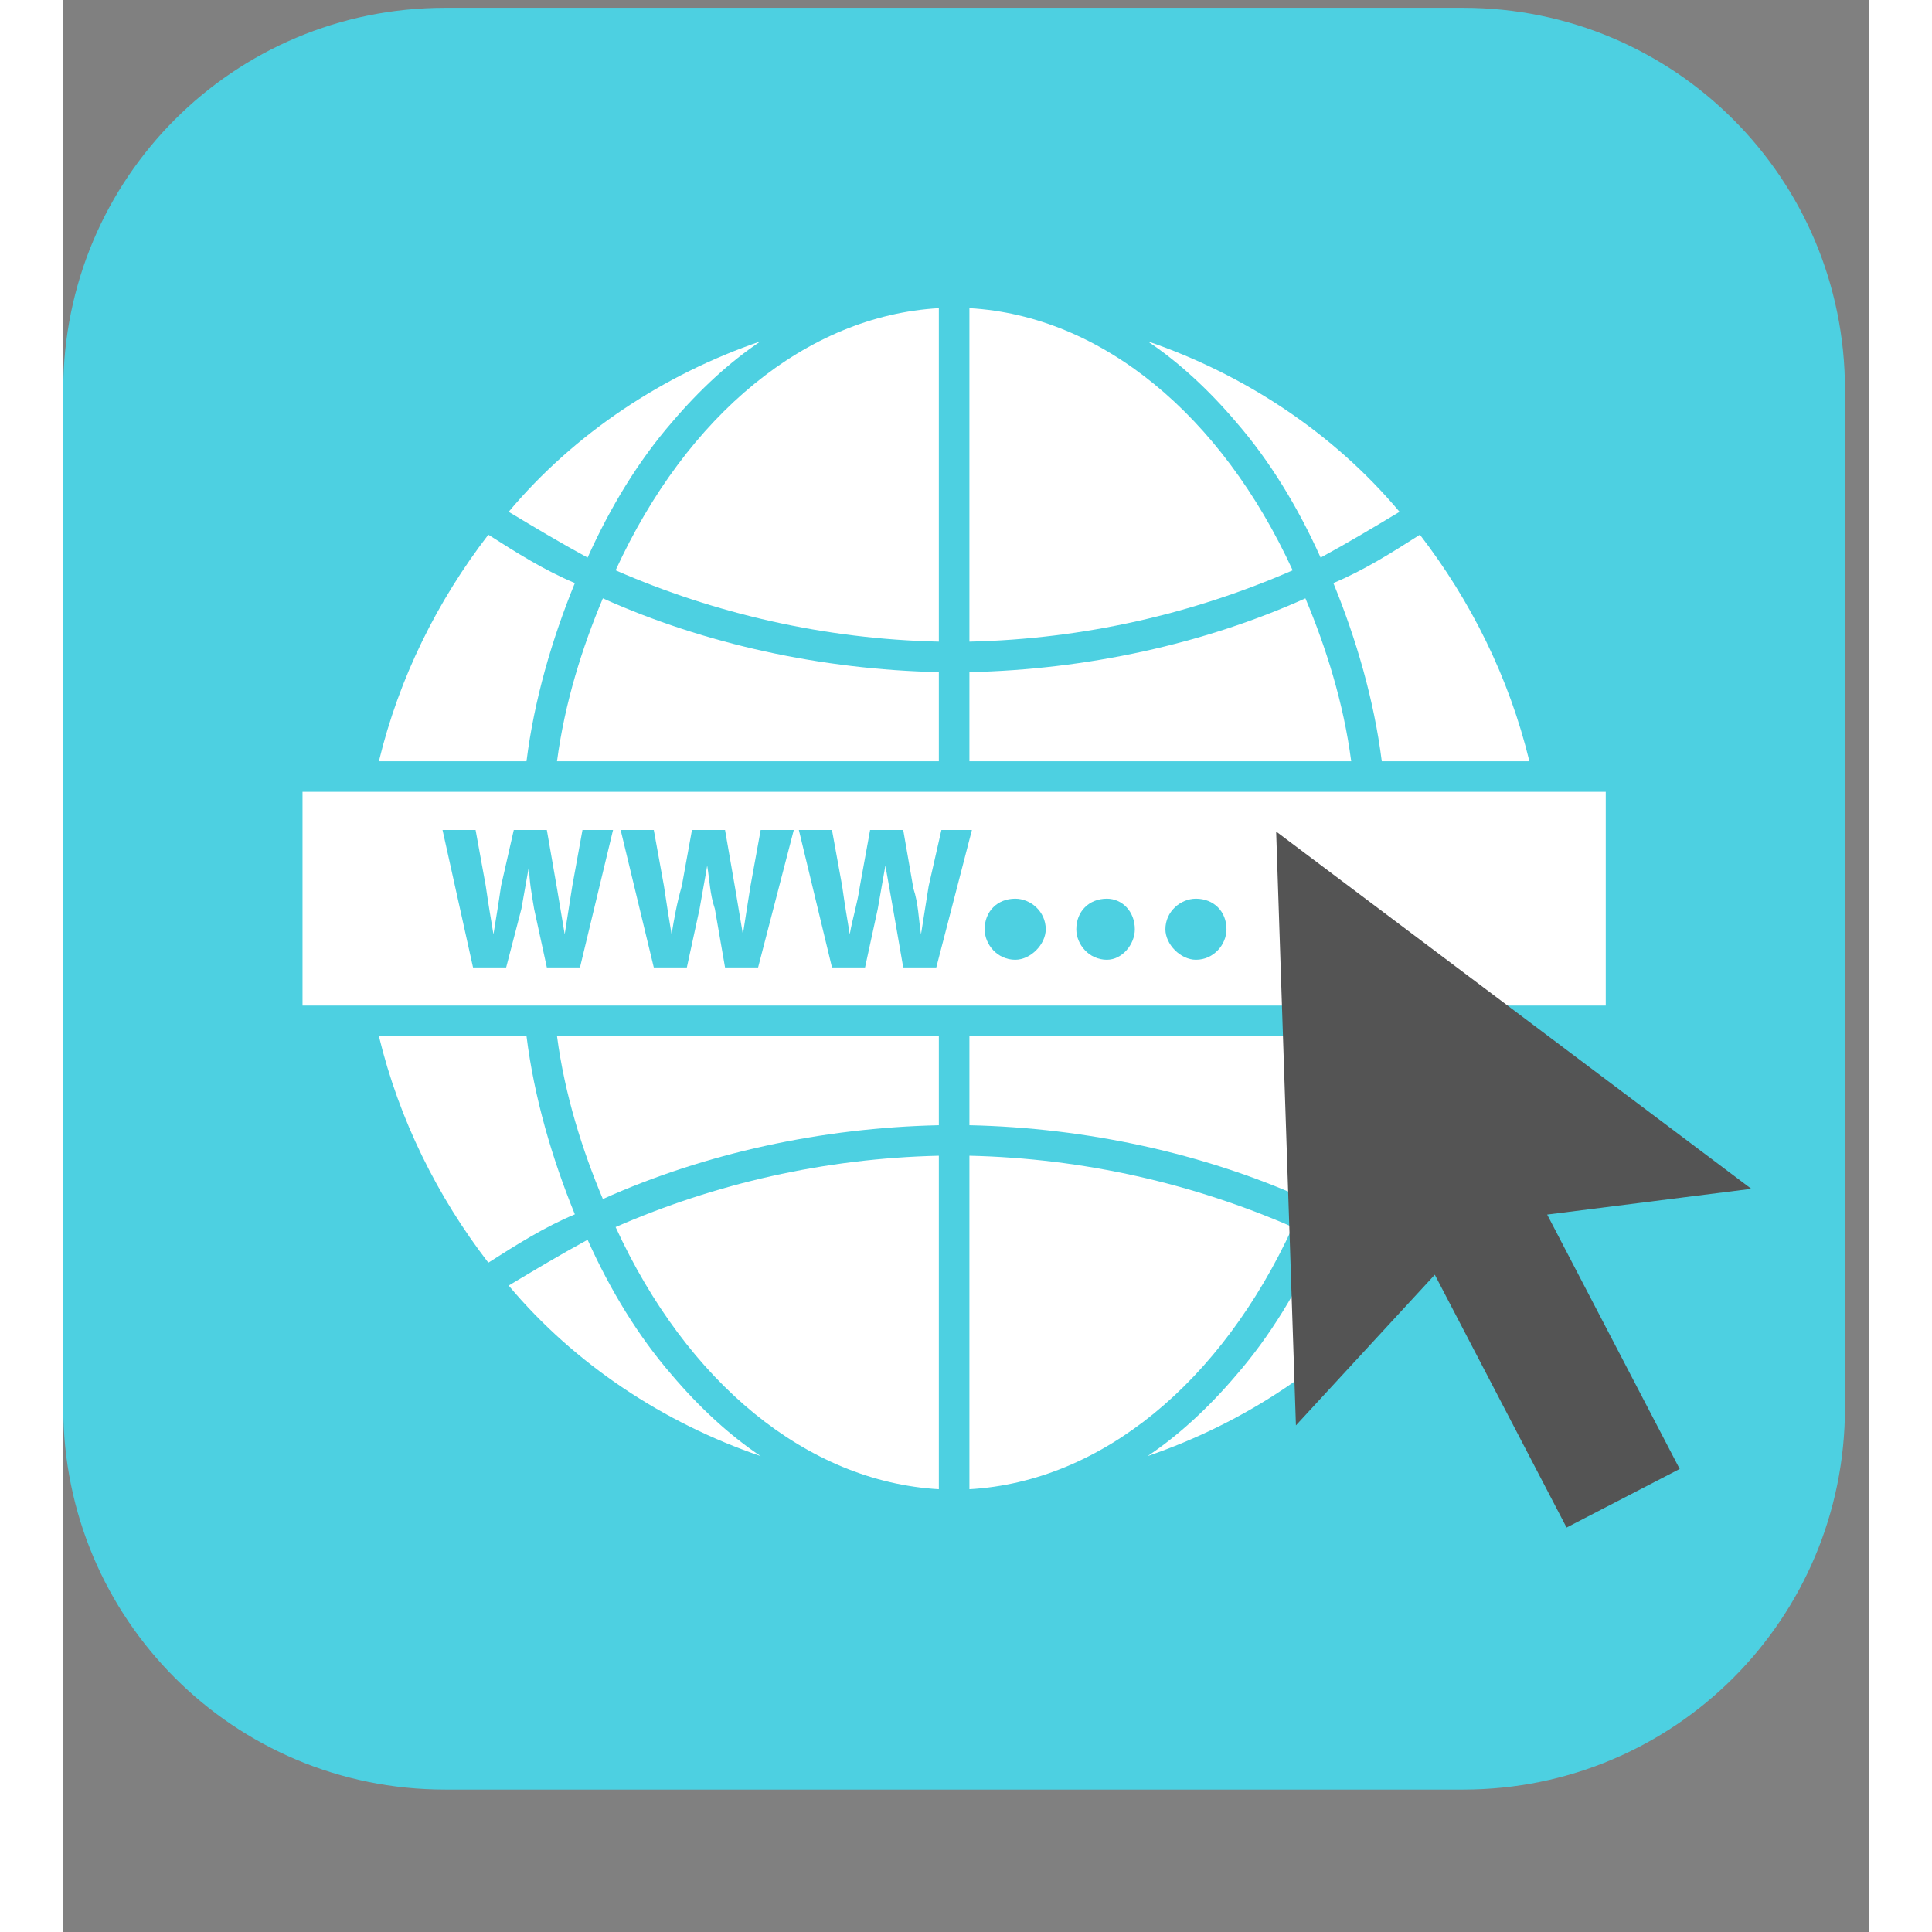
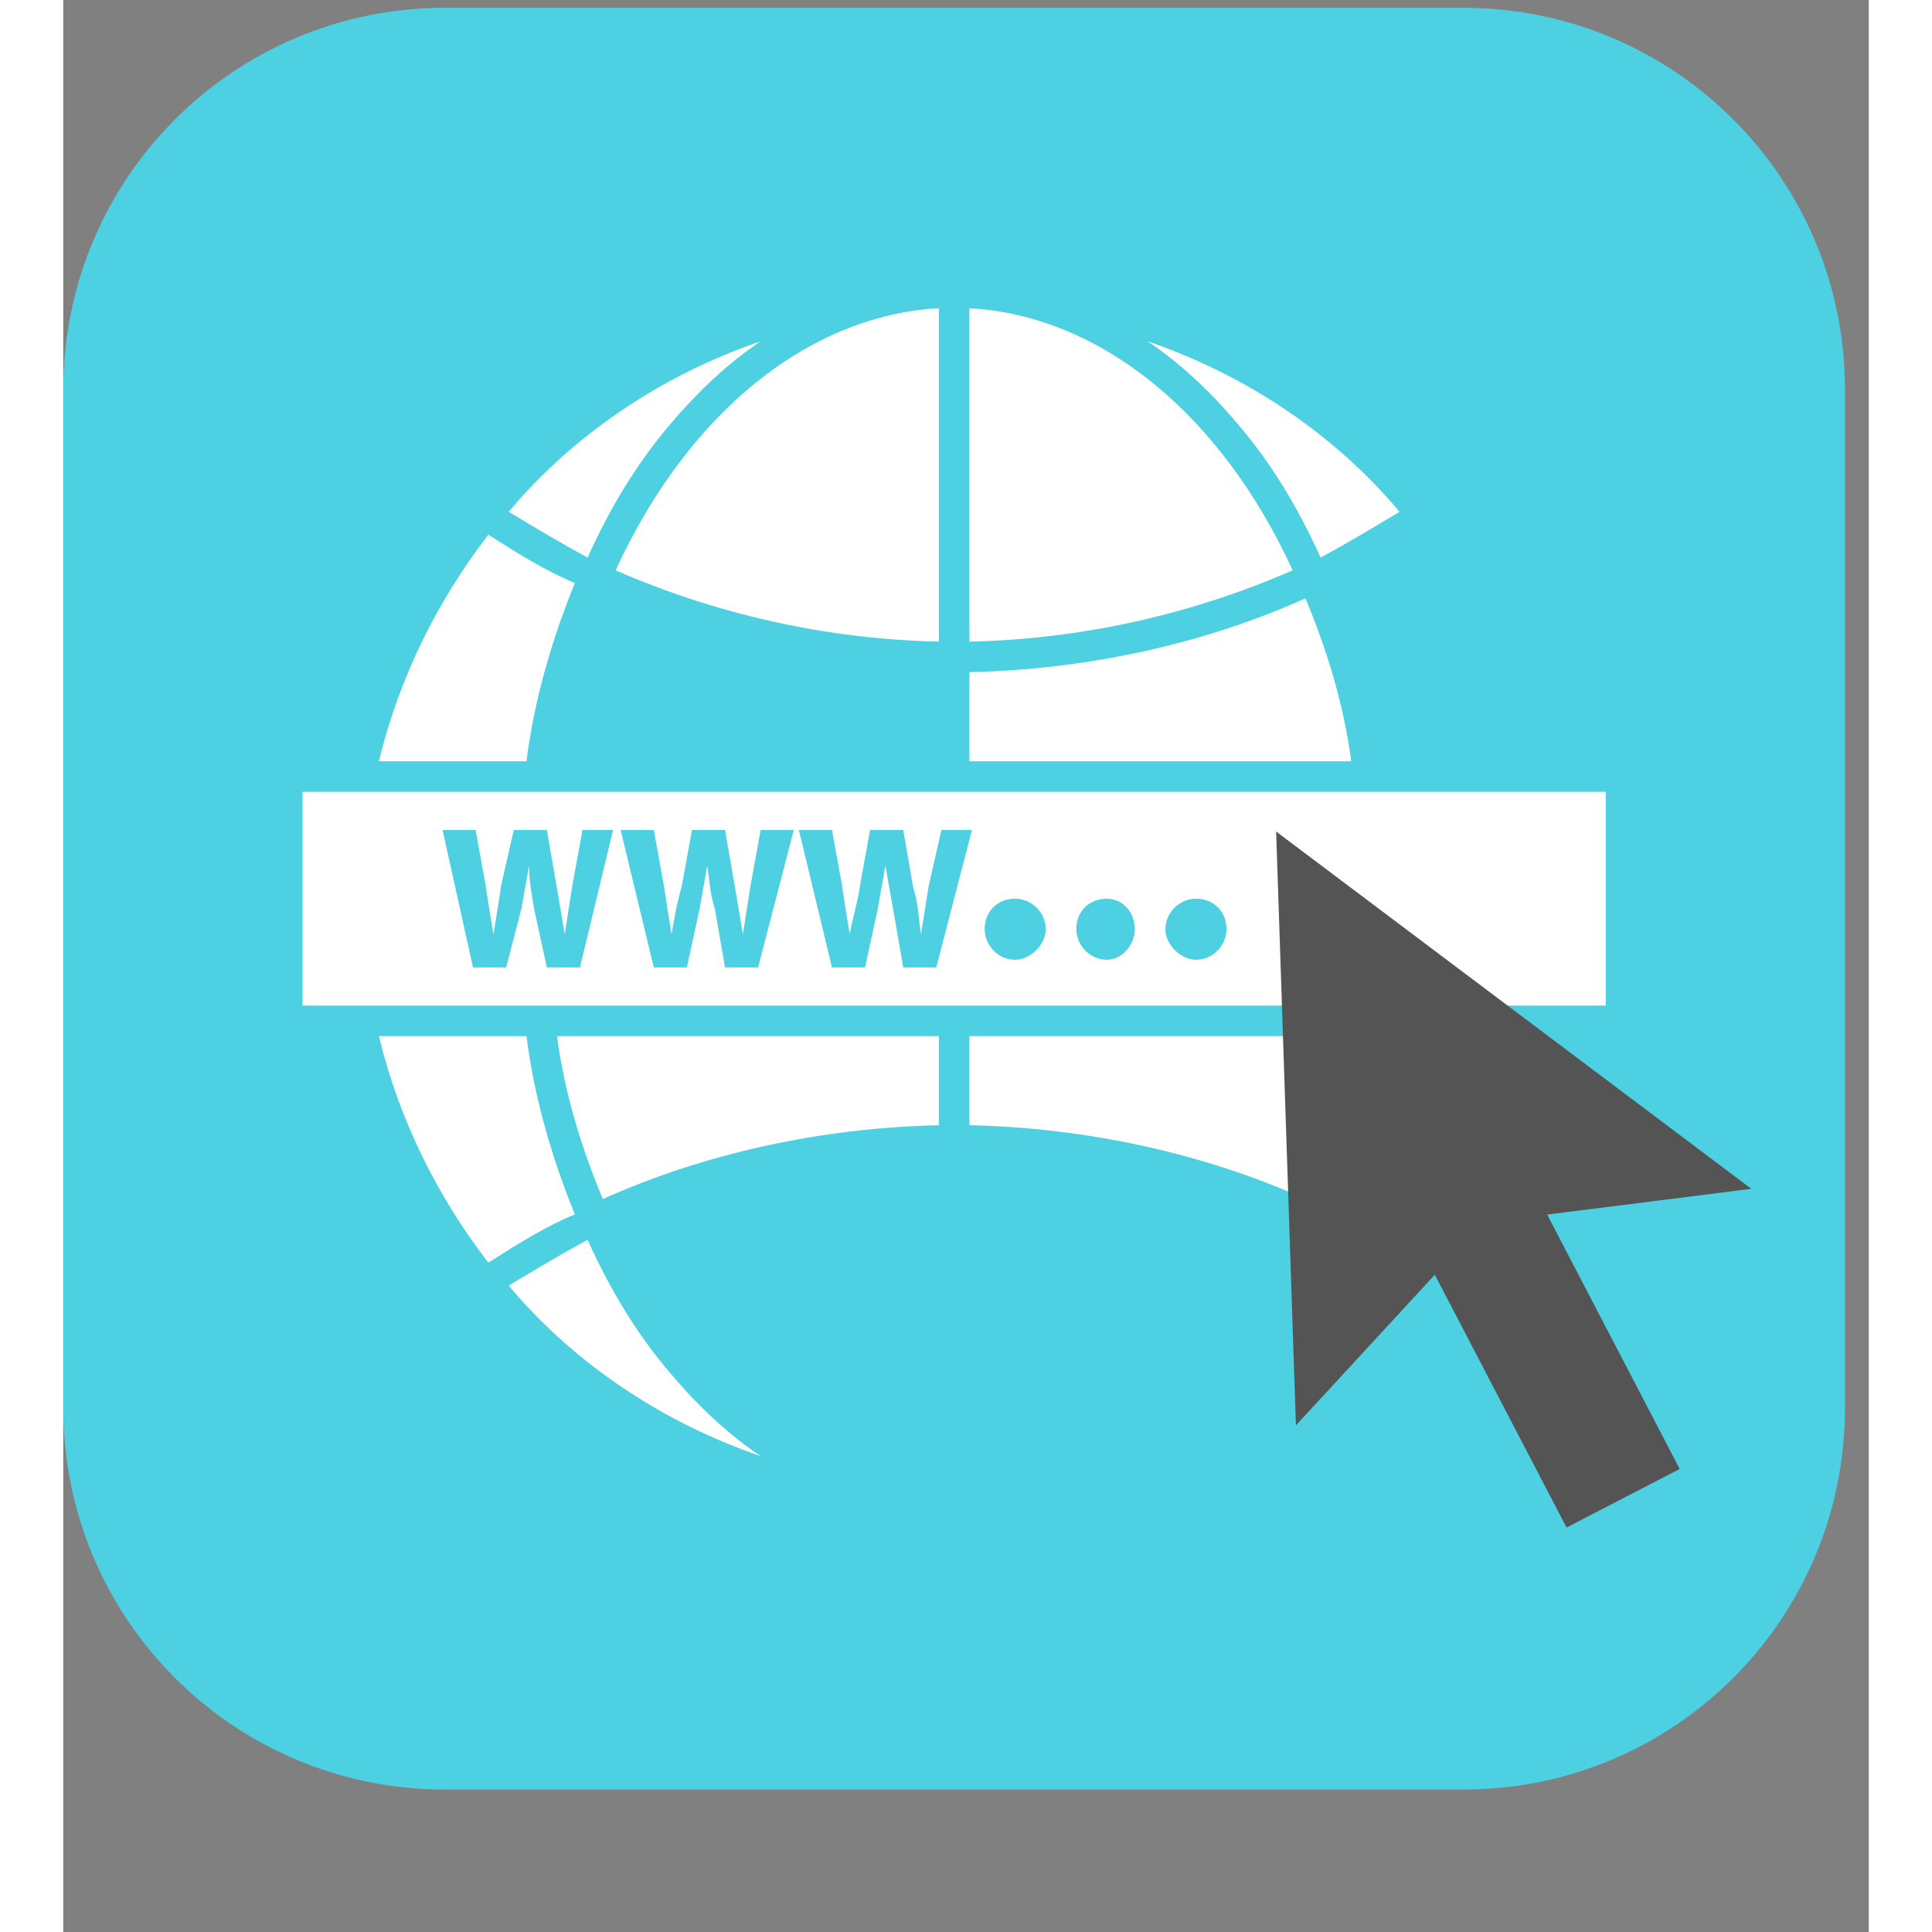
<svg xmlns="http://www.w3.org/2000/svg" width="150" zoomAndPan="magnify" viewBox="0 0 113.04 120.96" height="150" preserveAspectRatio="xMidYMid meet">
  <rect x="0" y="0" width="113.04" height="120.96" fill="#808080" stroke="none" />
  <defs>
    <clipPath id="cdacdfdb37">
      <path d="M 0 0.488 L 111.551 0.488 L 111.551 112.043 L 0 112.043 Z M 0 0.488 " />
    </clipPath>
    <clipPath id="a0fe3904ce">
      <path d="M 75.938 52 L 105.684 52 L 105.684 96 L 75.938 96 Z M 75.938 52 " />
    </clipPath>
  </defs>
  <g id="9b0558ed77">
    <g clip-rule="nonzero" clip-path="url(#cdacdfdb37)">
      <path style=" stroke:none;fill-rule:evenodd;fill:#4dd0e1;fill-opacity:1;" d="M 23.902 0.488 L 87.648 0.488 C 100.875 0.488 111.551 11.168 111.551 24.395 L 111.551 88.137 C 111.551 101.363 100.875 112.043 87.648 112.043 L 23.902 112.043 C 10.676 112.043 0 101.363 0 88.137 L 0 24.395 C 0 11.168 10.676 0.488 23.902 0.488 Z M 23.902 0.488 " />
    </g>
    <path style=" stroke:none;fill-rule:evenodd;fill:#ffffff;fill-opacity:1;" d="M 29.004 64.871 L 19.762 64.871 C 21.035 70.129 23.426 74.91 26.613 79.055 C 28.367 77.938 30.121 76.824 32.031 76.027 C 30.598 72.52 29.48 68.695 29.004 64.871 Z M 29.004 64.871 " />
    <path style=" stroke:none;fill-rule:evenodd;fill:#ffffff;fill-opacity:1;" d="M 32.031 36.504 C 30.121 35.707 28.367 34.594 26.613 33.477 C 23.426 37.621 21.035 42.402 19.762 47.66 L 29.004 47.66 C 29.48 43.836 30.598 40.012 32.031 36.504 Z M 32.031 36.504 " />
    <path style=" stroke:none;fill-rule:evenodd;fill:#ffffff;fill-opacity:1;" d="M 33.785 75.07 C 40.16 72.203 47.488 70.609 54.82 70.449 L 54.82 64.871 L 30.914 64.871 C 31.395 68.535 32.508 72.043 33.785 75.07 Z M 33.785 75.07 " />
    <path style=" stroke:none;fill-rule:evenodd;fill:#ffffff;fill-opacity:1;" d="M 38.086 86.066 C 36.016 83.676 34.262 80.809 32.828 77.621 C 31.074 78.578 29.48 79.531 27.887 80.488 C 32.031 85.43 37.609 89.094 43.664 91.164 C 41.754 89.891 39.84 88.137 38.086 86.066 Z M 38.086 86.066 " />
-     <path style=" stroke:none;fill-rule:evenodd;fill:#ffffff;fill-opacity:1;" d="M 54.82 93.238 L 54.82 72.359 C 47.648 72.52 40.797 74.113 34.582 76.824 C 39.043 86.543 46.535 92.758 54.82 93.238 Z M 54.82 93.238 " />
-     <path style=" stroke:none;fill-rule:evenodd;fill:#ffffff;fill-opacity:1;" d="M 30.914 47.66 L 54.82 47.66 L 54.82 42.082 C 47.488 41.922 40.16 40.328 33.785 37.461 C 32.508 40.488 31.395 43.996 30.914 47.66 Z M 30.914 47.66 " />
    <path style=" stroke:none;fill-rule:evenodd;fill:#ffffff;fill-opacity:1;" d="M 56.734 19.293 L 56.734 40.172 C 63.902 40.012 70.758 38.418 76.973 35.707 C 72.508 25.988 65.02 19.773 56.734 19.293 Z M 56.734 19.293 " />
-     <path style=" stroke:none;fill-rule:evenodd;fill:#ffffff;fill-opacity:1;" d="M 56.734 93.238 C 65.02 92.758 72.508 86.543 76.973 76.824 C 70.758 74.113 63.902 72.52 56.734 72.359 Z M 56.734 93.238 " />
-     <path style=" stroke:none;fill-rule:evenodd;fill:#ffffff;fill-opacity:1;" d="M 82.551 47.66 L 91.793 47.66 C 90.516 42.402 88.125 37.621 84.938 33.477 C 83.188 34.594 81.434 35.707 79.52 36.504 C 80.957 40.012 82.07 43.836 82.551 47.66 Z M 82.551 47.66 " />
    <path style=" stroke:none;fill-rule:evenodd;fill:#ffffff;fill-opacity:1;" d="M 73.465 26.465 C 75.535 28.855 77.289 31.723 78.723 34.91 C 80.477 33.957 82.07 33 83.664 32.043 C 79.52 27.102 73.945 23.438 67.887 21.367 C 69.801 22.641 71.711 24.395 73.465 26.465 Z M 73.465 26.465 " />
    <path style=" stroke:none;fill-rule:evenodd;fill:#ffffff;fill-opacity:1;" d="M 54.82 19.293 C 46.535 19.773 39.043 25.988 34.582 35.707 C 40.797 38.418 47.648 40.012 54.82 40.172 Z M 54.82 19.293 " />
    <path style=" stroke:none;fill-rule:evenodd;fill:#ffffff;fill-opacity:1;" d="M 77.77 37.461 C 71.395 40.328 64.062 41.922 56.734 42.082 L 56.734 47.66 L 80.637 47.66 C 80.16 43.996 79.043 40.488 77.77 37.461 Z M 77.77 37.461 " />
    <path style=" stroke:none;fill-rule:evenodd;fill:#ffffff;fill-opacity:1;" d="M 38.086 26.465 C 39.84 24.395 41.754 22.641 43.664 21.367 C 37.609 23.438 32.031 27.102 27.887 32.043 C 29.48 33 31.074 33.957 32.828 34.91 C 34.262 31.723 36.016 28.855 38.086 26.465 Z M 38.086 26.465 " />
    <path style=" stroke:none;fill-rule:evenodd;fill:#ffffff;fill-opacity:1;" d="M 14.98 49.574 L 14.98 62.957 L 96.574 62.957 L 96.574 49.574 C 69.32 49.574 42.23 49.574 14.98 49.574 Z M 32.352 60.57 L 30.277 60.57 L 29.48 56.902 C 29.324 55.945 29.164 55.148 29.164 54.195 C 29.004 55.148 28.844 55.945 28.684 56.902 L 27.73 60.57 L 25.656 60.57 L 23.746 51.965 L 25.816 51.965 L 26.453 55.469 C 26.613 56.586 26.773 57.539 26.934 58.496 C 27.09 57.539 27.25 56.586 27.41 55.469 L 28.207 51.965 L 30.277 51.965 L 30.914 55.629 C 31.074 56.586 31.234 57.539 31.395 58.496 C 31.555 57.539 31.711 56.426 31.871 55.469 L 32.508 51.965 L 34.422 51.965 Z M 43.504 60.57 L 41.434 60.57 L 40.797 56.902 C 40.477 55.945 40.477 55.148 40.316 54.195 C 40.16 55.148 40 55.945 39.84 56.902 L 39.043 60.57 L 36.973 60.57 L 34.898 51.965 L 36.973 51.965 L 37.609 55.469 C 37.77 56.586 37.93 57.539 38.086 58.496 C 38.246 57.539 38.406 56.586 38.727 55.469 L 39.363 51.965 L 41.434 51.965 L 42.07 55.629 C 42.23 56.586 42.391 57.539 42.551 58.496 C 42.707 57.539 42.867 56.426 43.027 55.469 L 43.664 51.965 L 45.738 51.965 Z M 54.66 60.57 L 52.59 60.57 L 51.953 56.902 C 51.793 55.945 51.633 55.148 51.473 54.195 C 51.312 55.148 51.156 55.945 50.996 56.902 L 50.199 60.57 L 48.129 60.57 L 46.055 51.965 L 48.129 51.965 L 48.766 55.469 C 48.922 56.586 49.082 57.539 49.242 58.496 C 49.402 57.539 49.719 56.586 49.879 55.469 L 50.516 51.965 L 52.59 51.965 L 53.227 55.629 C 53.547 56.586 53.547 57.539 53.703 58.496 C 53.863 57.539 54.023 56.426 54.184 55.469 L 54.98 51.965 L 56.891 51.965 Z M 59.602 60.09 C 58.484 60.09 57.688 59.133 57.688 58.18 C 57.688 57.062 58.484 56.266 59.602 56.266 C 60.559 56.266 61.512 57.062 61.512 58.18 C 61.512 59.133 60.559 60.09 59.602 60.09 Z M 65.34 60.09 C 64.223 60.09 63.426 59.133 63.426 58.18 C 63.426 57.062 64.223 56.266 65.34 56.266 C 66.293 56.266 67.09 57.062 67.09 58.18 C 67.09 59.133 66.293 60.09 65.34 60.09 Z M 70.914 60.09 C 69.961 60.09 69.004 59.133 69.004 58.18 C 69.004 57.062 69.961 56.266 70.914 56.266 C 72.031 56.266 72.828 57.062 72.828 58.18 C 72.828 59.133 72.031 60.09 70.914 60.09 Z M 70.914 60.09 " />
    <path style=" stroke:none;fill-rule:evenodd;fill:#ffffff;fill-opacity:1;" d="M 80.637 64.871 L 56.734 64.871 L 56.734 70.449 C 64.062 70.609 71.395 72.203 77.77 75.07 C 79.043 72.043 80.16 68.535 80.637 64.871 Z M 80.637 64.871 " />
    <path style=" stroke:none;fill-rule:evenodd;fill:#ffffff;fill-opacity:1;" d="M 79.52 76.027 C 81.434 76.824 83.188 77.938 84.938 79.055 C 88.125 74.91 90.516 70.129 91.793 64.871 L 82.551 64.871 C 82.07 68.695 80.957 72.52 79.52 76.027 Z M 79.52 76.027 " />
-     <path style=" stroke:none;fill-rule:evenodd;fill:#ffffff;fill-opacity:1;" d="M 73.465 86.066 C 71.711 88.137 69.801 89.891 67.887 91.164 C 73.945 89.094 79.52 85.43 83.664 80.488 C 82.07 79.531 80.477 78.578 78.723 77.621 C 77.289 80.809 75.535 83.676 73.465 86.066 Z M 73.465 86.066 " />
    <g clip-rule="nonzero" clip-path="url(#a0fe3904ce)">
      <path style=" stroke:none;fill-rule:nonzero;fill:#545454;fill-opacity:1;" d="M 105.688 74.43 L 75.938 52.062 L 77.176 89.242 L 85.871 79.809 L 94.121 95.637 L 101.203 91.969 L 92.906 76.043 Z M 105.688 74.43 " />
    </g>
  </g>
</svg>